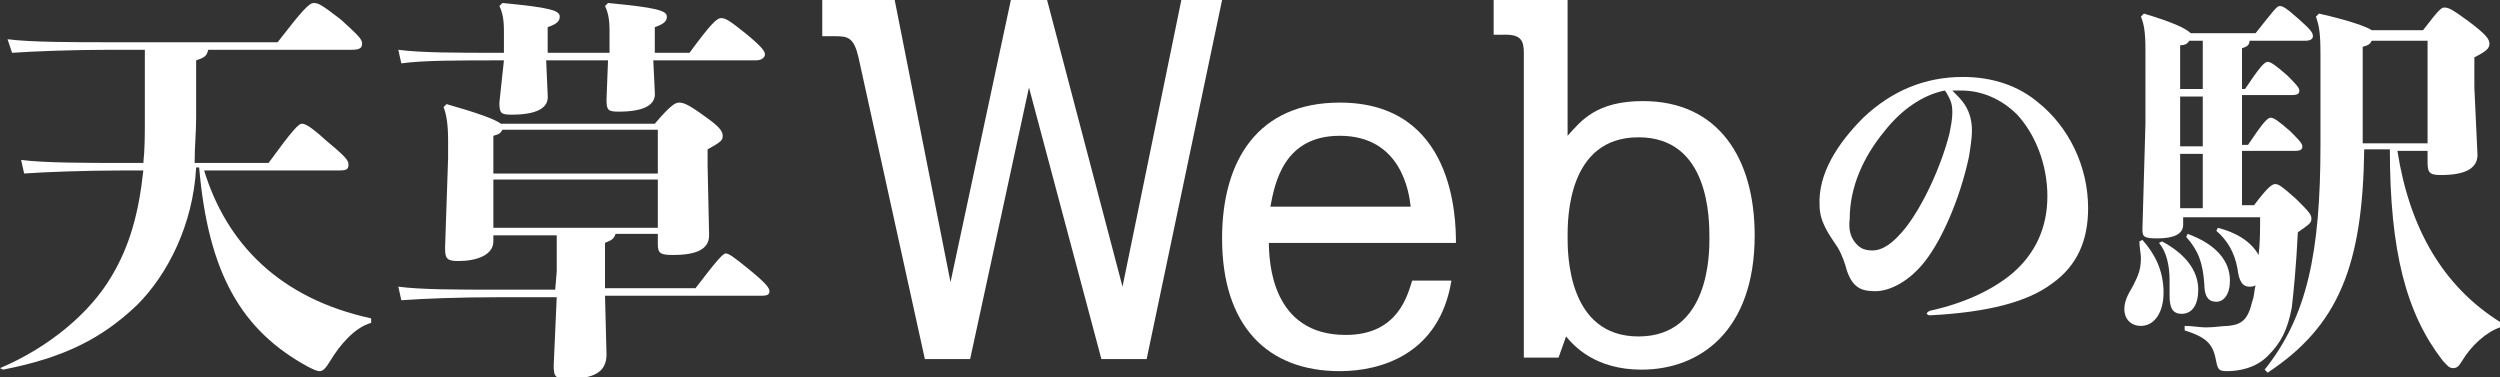
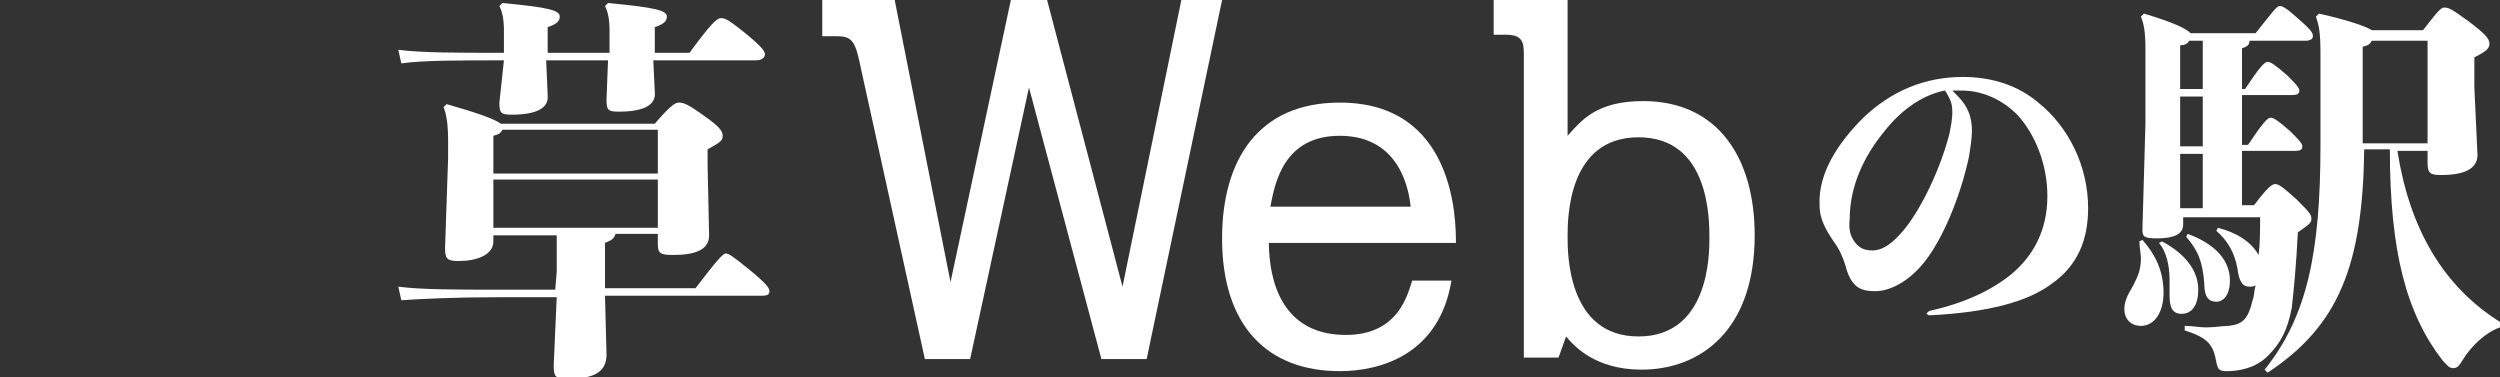
<svg xmlns="http://www.w3.org/2000/svg" version="1.1" id="レイヤー_1" x="0px" y="0px" viewBox="0 0 165.7 25" style="enable-background:new 0 0 165.7 25;" xml:space="preserve">
  <rect x="0" y="0" width="165.7" height="25" fill="#333333" stroke="none" />
  <style type="text/css">
	.st0{fill:#FFFFFF;}
</style>
  <g>
    <g>
-       <path class="st0" d="M13.5,11.2c1.5,5,5.1,8.6,11.1,9.9v0.3c-1.1,0.3-2.1,1.5-2.7,2.5c-0.3,0.5-0.5,0.7-0.7,0.7    c-0.2,0-0.4-0.1-0.8-0.3c-4.4-2.4-6.6-6.2-7.2-13.2h-0.2c-0.2,3.8-1.9,7.1-3.9,9.1c-2.3,2.2-4.8,3.5-8.9,4.3L0,24.4    c3.3-1.4,6-3.7,7.4-6.1c1.2-2,1.8-4.2,2.1-7H8c-2.3,0-5,0.1-6.4,0.2l-0.2-0.9c1.5,0.2,4.4,0.2,6.6,0.2h1.5    c0.1-0.9,0.1-1.9,0.1-2.9V3.3H7.2c-2.3,0-5,0.1-6.4,0.2L0.5,2.6C2,2.8,4.9,2.8,7.2,2.8h11.2c1.7-2.2,2.1-2.6,2.4-2.6    c0.3,0,0.5,0.1,1.8,1.1C23.8,2.4,24,2.6,24,2.9c0,0.3-0.2,0.4-0.7,0.4h-9.5C13.7,3.7,13.6,3.8,13,4v3.8c0,1-0.1,1.9-0.1,3h4.9    c1.6-2.2,2-2.6,2.2-2.6s0.5,0.1,1.6,1.1c1.2,1,1.5,1.3,1.5,1.6c0,0.4-0.2,0.4-0.9,0.4H13.5z" />
      <path class="st0" d="M36.9,15.6h-4.2V16c0,0.9-1.1,1.3-2.3,1.3c-0.7,0-0.9-0.1-0.9-0.8v-0.1l0.2-5.9V9.3c0-1-0.1-1.7-0.3-2.2    l0.2-0.2c2.1,0.6,3.2,1,3.6,1.3h10.2c1.1-1.3,1.4-1.4,1.6-1.4c0.3,0,0.6,0.1,1.7,0.9c1,0.7,1.2,1,1.2,1.3s-0.1,0.4-1,0.9V11    l0.1,4.6c0,1-1,1.3-2.4,1.3c-0.8,0-1-0.1-1-0.7v-0.7h-2.8c-0.1,0.3-0.2,0.4-0.7,0.6V18l0,1.1h6c1.3-1.7,1.8-2.3,2-2.3    s0.5,0.2,1.6,1.1c1.1,0.9,1.3,1.2,1.3,1.4s-0.1,0.3-0.5,0.3H40.1l0.1,3.9c0,1.2-0.9,1.6-2.5,1.6c-0.9,0-1-0.1-1-0.9l0.2-4.5H33    c-2.7,0-5,0.1-6.4,0.2l-0.2-0.9c1.5,0.2,3.9,0.2,6.6,0.2h3.8l0.1-1.2V15.6z M40.3,4h-4.1l0.1,2.3c0.1,0.9-0.8,1.3-2.4,1.3    c-0.7,0-0.8-0.1-0.8-0.8L33.4,4h-0.3C30.4,4,28,4,26.6,4.2l-0.2-0.9c1.5,0.2,3.9,0.2,6.7,0.2h0.3V2c0-0.7-0.1-1.2-0.3-1.6l0.2-0.2    c3.2,0.3,3.8,0.5,3.8,0.9c0,0.3-0.2,0.5-0.8,0.7v1.7h4.1V2c0-0.7-0.1-1.2-0.3-1.6l0.2-0.2c3.2,0.3,3.9,0.5,3.9,0.9    c0,0.3-0.2,0.5-0.8,0.7v1.7h2.3c1.4-1.9,1.8-2.3,2.1-2.3s0.6,0.2,1.6,1c1.1,0.9,1.3,1.2,1.3,1.4S50.5,4,50.1,4h-6.8l0.1,2.1    C43.5,7,42.6,7.4,41,7.4c-0.7,0-0.8-0.1-0.8-0.8L40.3,4z M32.7,11.5h10.9V8.6H33.3c-0.1,0.2-0.2,0.3-0.6,0.4V11.5z M43.6,11.9    H32.7v3.2h10.9V11.9z" />
    </g>
    <g>
      <g>
        <path class="st0" d="M123.5,7.8c1.9-1.8,4.1-2.7,6.6-2.7c2,0,3.7,0.6,5,1.7c2,1.6,3.3,4.2,3.3,7c0,2.1-0.7,3.8-2.4,5     c-1.6,1.2-4.2,1.9-8.1,2.1c-0.1,0-0.2-0.1-0.2-0.1s0-0.1,0.2-0.2c2.3-0.5,4.2-1.4,5.5-2.5c1.5-1.3,2.3-3,2.3-5.1s-0.8-4.1-2-5.4     c-1-1-2.3-1.6-3.7-1.6c-0.2,0-0.4,0-0.6,0c0.3,0.3,0.6,0.6,0.8,0.9c0.4,0.6,0.5,1.2,0.5,1.8c0,0.4-0.1,1.1-0.2,1.7     c-0.6,2.8-1.8,5.5-2.9,6.9c-1,1.3-2.3,2-3.3,2c-0.9,0-1.5-0.2-1.9-1.4c-0.1-0.4-0.3-1-0.6-1.5c-0.6-0.9-1.2-1.7-1.2-2.8     C120.5,11.5,121.8,9.5,123.5,7.8z M122.9,16c0.3,0.4,0.6,0.6,1.2,0.6c0.7,0,1.4-0.5,2.2-1.5c1.1-1.4,2.3-3.9,2.9-6.2     c0.1-0.5,0.2-1,0.2-1.4c0-0.3,0-0.6-0.2-1c-0.1-0.2-0.2-0.4-0.3-0.5c-1.5,0.3-2.9,1.3-4,2.7c-1.4,1.7-2.3,3.7-2.3,5.8     C122.5,15.3,122.7,15.7,122.9,16z" />
        <path class="st0" d="M142,15.9c0.8,0.9,1.4,2,1.4,3.5c0,1.3-0.6,2.2-1.5,2.2c-0.7,0-1.1-0.5-1.1-1.1c0-0.7,0.4-1.2,0.6-1.6     c0.3-0.6,0.5-1,0.5-1.8c0-0.3-0.1-0.7-0.1-1.1L142,15.9z M149.5,2.2c1.2-1.5,1.4-1.8,1.6-1.8c0.2,0,0.4,0.1,1.3,0.9     c0.8,0.7,0.9,0.9,0.9,1.1c0,0.2-0.2,0.3-0.5,0.3h-3.7c0,0.3-0.2,0.4-0.5,0.5v2.7h0.2c1-1.5,1.3-1.8,1.5-1.8     c0.2,0,0.5,0.2,1.3,0.9c0.5,0.5,0.8,0.8,0.8,1c0,0.2-0.1,0.3-0.5,0.3h-3.3v3.3h0.4c1-1.5,1.3-1.8,1.5-1.8c0.2,0,0.5,0.2,1.3,0.9     c0.5,0.5,0.8,0.8,0.8,1c0,0.2-0.1,0.3-0.5,0.3h-3.5v3.6h0.8c0.9-1.2,1.2-1.4,1.4-1.4c0.2,0,0.4,0.1,1.4,1c0.8,0.8,1,1,1,1.3     c0,0.3-0.2,0.4-0.9,0.9c-0.1,2.2-0.3,4.1-0.4,5c-0.3,1.5-0.7,2.3-1.6,3.2c-0.8,0.8-1.9,1-2.7,1c-0.5,0-0.6-0.1-0.7-0.6     c-0.2-1.1-0.5-1.6-2.1-2.1l0-0.3c0.5,0,1,0.1,1.4,0.1c0.6,0,1.1-0.1,1.5-0.1c0.9-0.1,1.3-0.4,1.6-1.7c0.1-0.2,0.1-0.6,0.2-1     c-0.1,0.1-0.3,0.1-0.4,0.1c-0.5,0-0.7-0.4-0.8-1.2c-0.2-1.1-0.7-1.9-1.4-2.5l0.1-0.2c1.2,0.3,2.2,0.9,2.7,1.8     c0.1-0.8,0.1-1.7,0.1-2.5h-5.1v0.5c0,0.6-0.6,0.9-1.7,0.9c-0.9,0-1-0.1-1-0.6l0.2-7V3.3c0-1.2-0.1-1.7-0.3-2.2l0.2-0.2     c2,0.6,2.8,1,3.1,1.3H149.5z M143.3,16c1.5,0.8,2.4,1.9,2.4,3.2c0,1-0.4,1.6-1.1,1.6c-0.6,0-0.8-0.4-0.8-1.2v-0.3     c0-0.2,0-0.4,0-0.7c0-1-0.2-1.9-0.7-2.5L143.3,16z M146,2.7h-0.9c-0.1,0.2-0.3,0.3-0.6,0.3v2.9h1.5V2.7z M144.5,6.4v3.3h1.5V6.4     H144.5z M144.5,10.2v3.6h1.5v-3.6H144.5z M145,15.5c1.9,0.7,2.8,1.8,2.8,3.1c0,0.9-0.4,1.4-0.9,1.4c-0.5,0-0.8-0.3-0.8-1.2     c-0.1-1.4-0.4-2.2-1.2-3.1L145,15.5z M161,10h-2.1c0.8,5.1,3,9,6.9,11.4l-0.1,0.3c-0.9,0.3-1.9,1.2-2.5,2.2     c-0.2,0.3-0.3,0.5-0.6,0.5s-0.4-0.2-0.7-0.5c-2.4-3.1-3.5-7.2-3.5-14h-1.7c-0.1,7.7-1.7,11.7-6.4,14.8l-0.2-0.2     c2.8-3.5,3.7-7.7,3.7-14.9v-6c0-1.5-0.1-1.9-0.3-2.5l0.2-0.2c2.2,0.5,3.2,0.9,3.5,1.1h3.4c1-1.3,1.2-1.5,1.4-1.5     c0.3,0,0.5,0.1,1.6,0.9c1.2,0.9,1.4,1.2,1.4,1.5c0,0.3-0.2,0.5-1,0.9v2l0.2,4.3c0.1,1-0.7,1.5-2.4,1.5c-0.7,0-0.9-0.1-0.9-0.8V10     z M156.6,9.5h4.3V2.7h-3.7c-0.1,0.2-0.2,0.3-0.6,0.4V9.5z" />
      </g>
    </g>
    <g>
      <path class="st0" d="M59.3,0l3.7,18.7L67,0h2.4l5,19l3.9-19h2.7L76,23.8h-3l-4.8-18l-3.9,18h-3L56.9,3.8c-0.3-1.3-0.7-1.4-1.5-1.4    h-0.9V0H59.3z" />
      <path class="st0" d="M84.1,16c0,1.4,0.2,6.2,5.1,6.2c3.5,0,4.1-2.7,4.4-3.6h2.6c-0.8,4.9-4.7,6-7.4,6c-4.8,0-7.8-3-7.8-8.8    c0-5.2,2.4-9,7.8-9c7.6,0,7.7,7.7,7.7,9.3H84.1z M93.5,13.7c-0.1-0.9-0.6-4.7-4.7-4.7c-3.7,0-4.3,3.1-4.6,4.7H93.5z" />
      <path class="st0" d="M103.9,0v9c0.9-1,1.9-2.3,5-2.3c5,0,7.4,3.8,7.4,8.9c0,6.3-3.6,8.9-7.5,8.9c-3.1,0-4.5-1.6-5-2.2l-0.5,1.4    h-2.3V3.5c0-0.8-0.2-1.2-1.2-1.2H99V0H103.9z M108.6,22.3c4.7,0,4.7-5.5,4.7-6.5c0-1.3,0-6.7-4.7-6.7s-4.7,5.4-4.7,6.6    C103.9,16.8,103.9,22.3,108.6,22.3z" />
    </g>
  </g>
</svg>